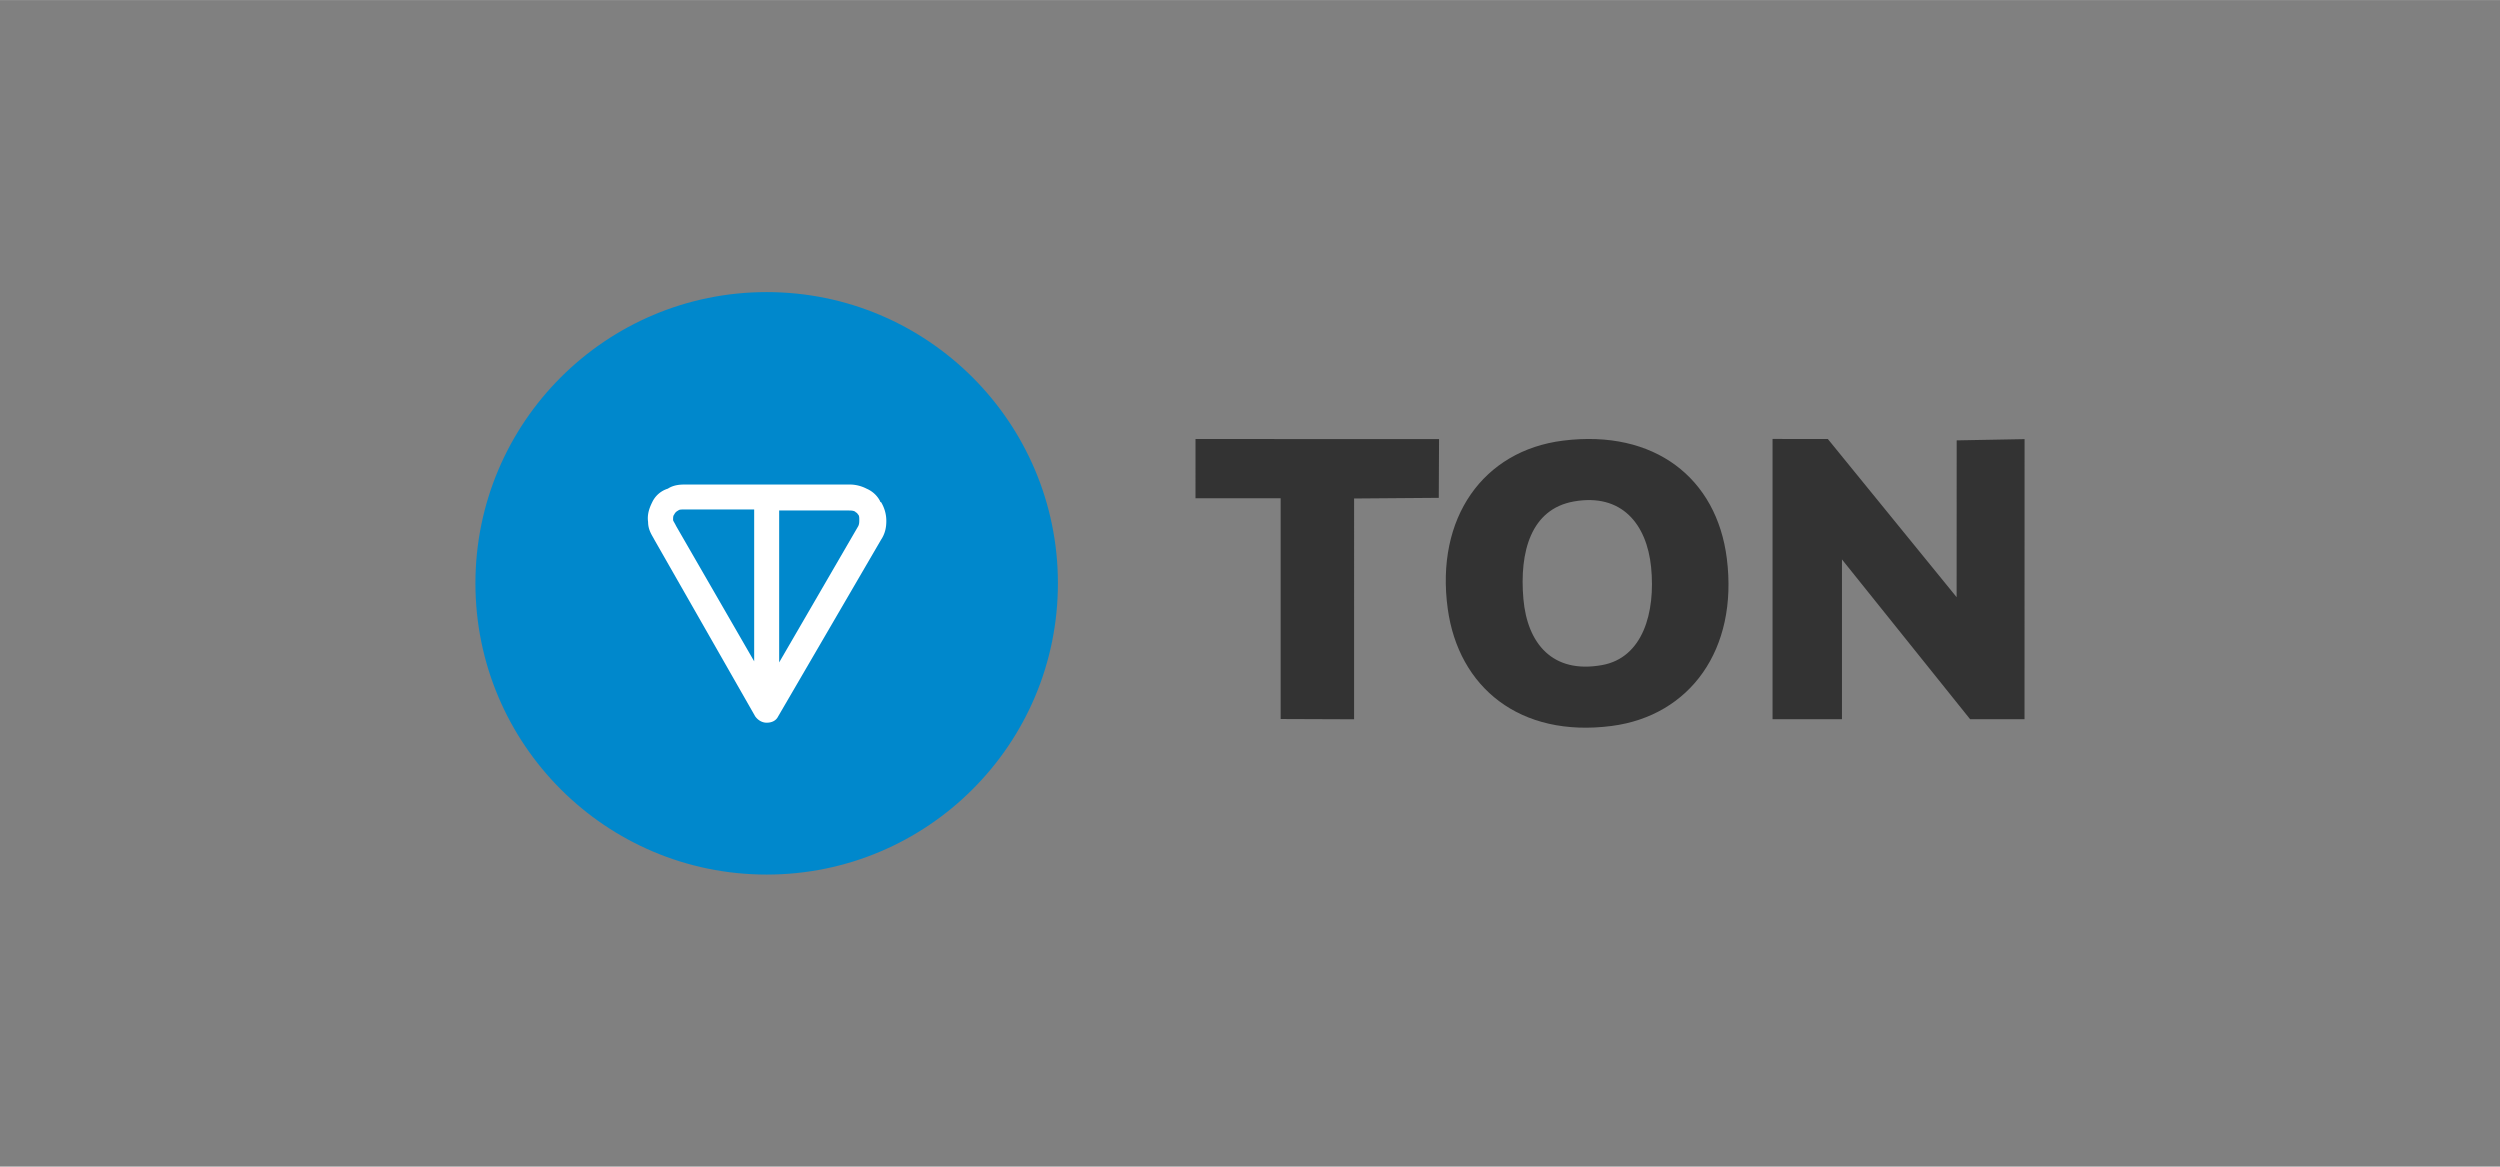
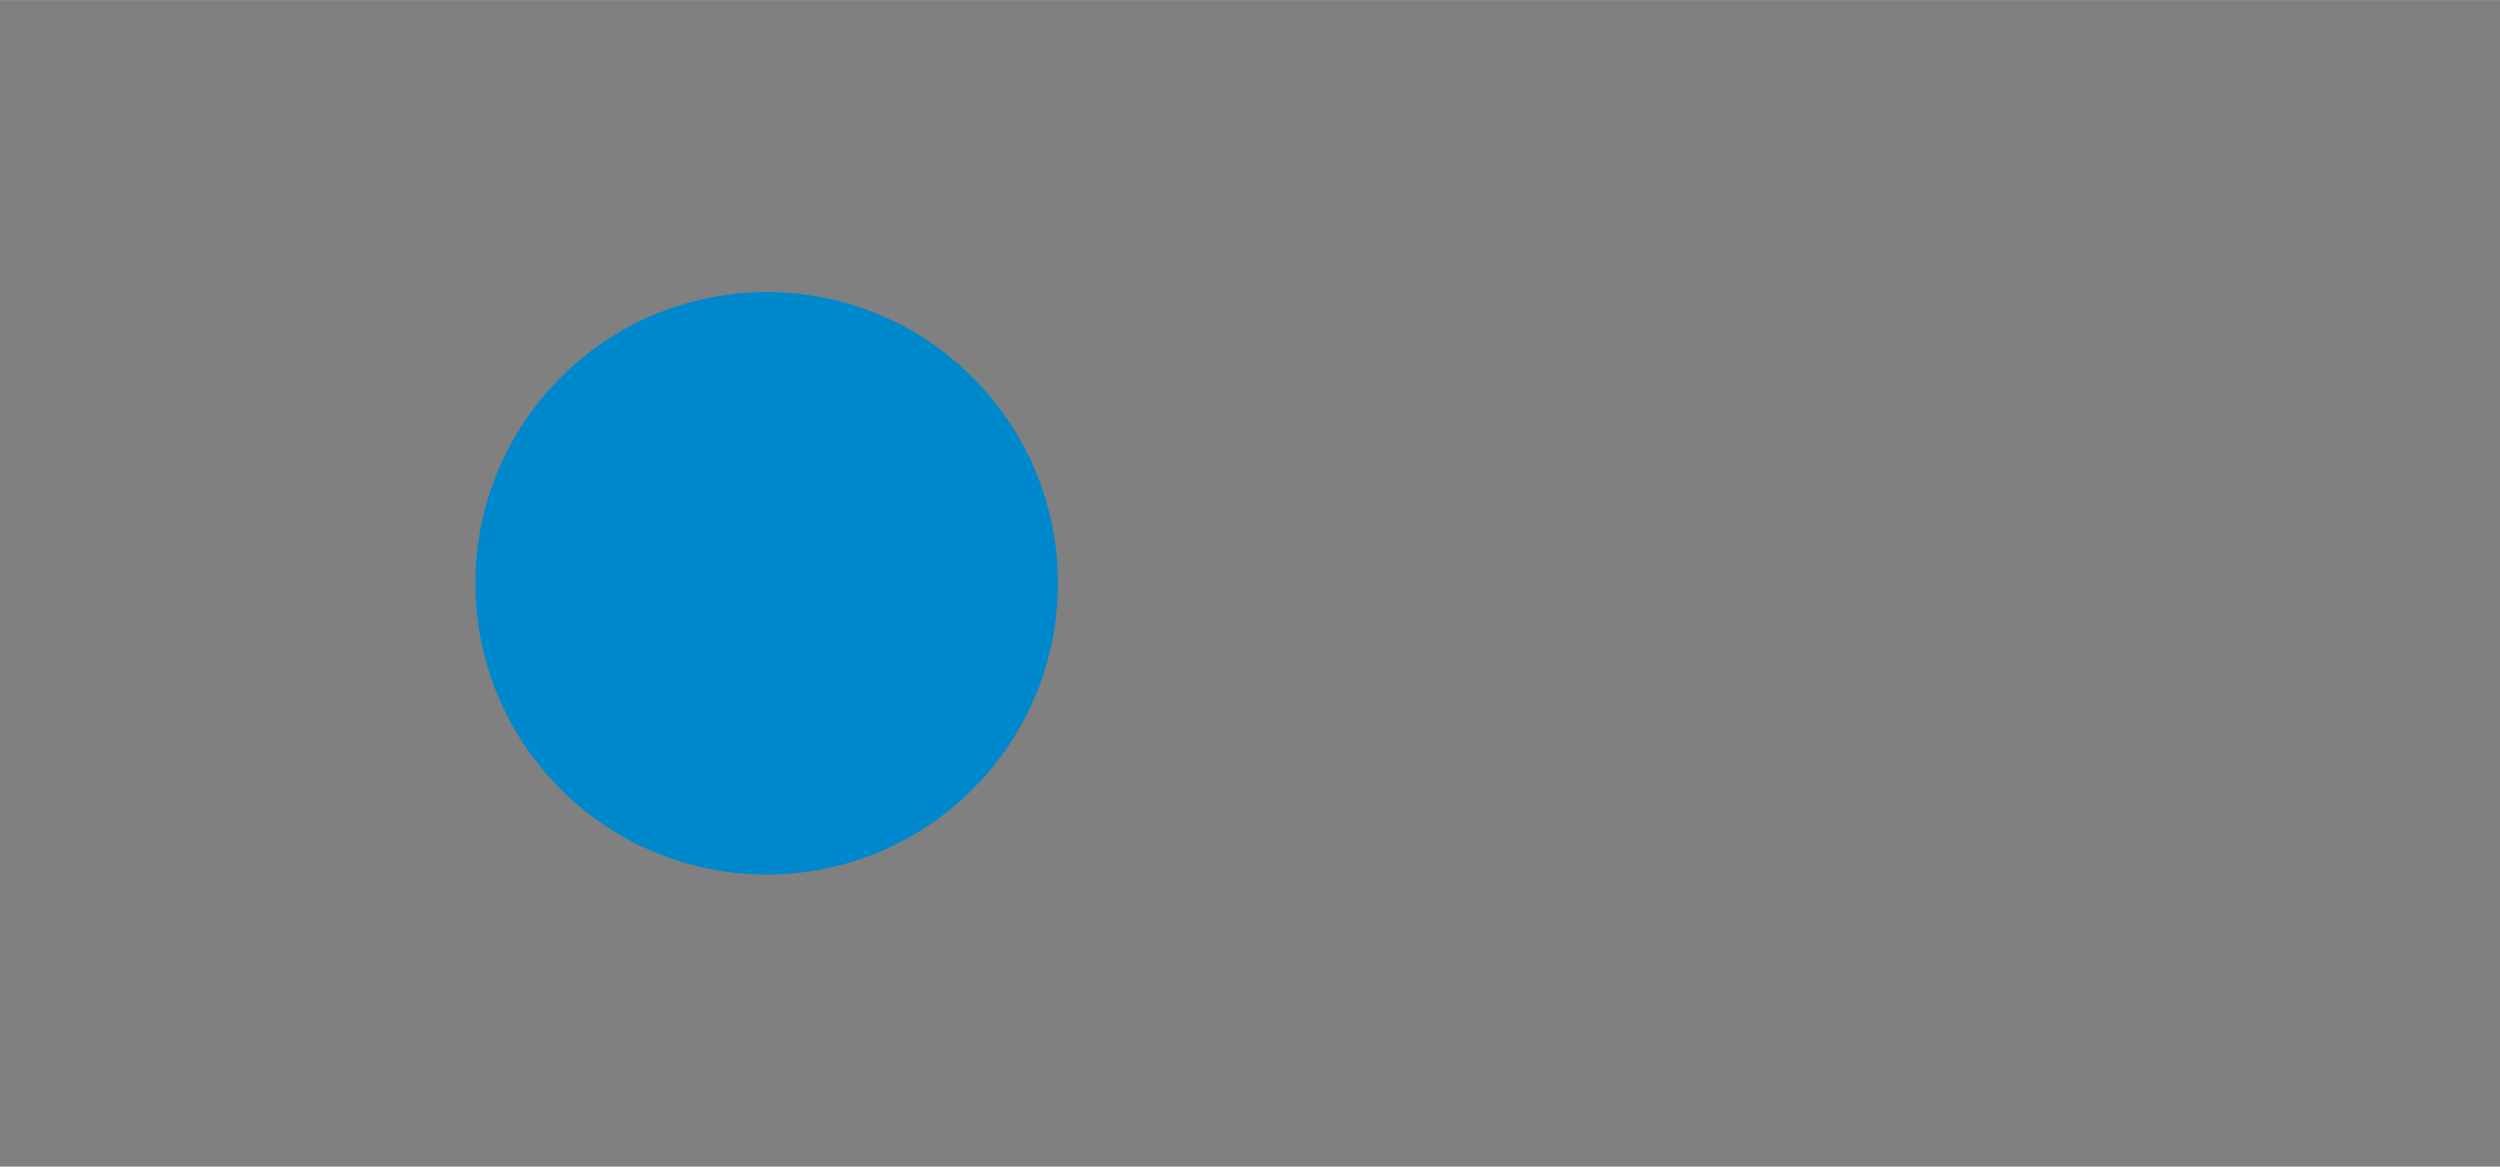
<svg xmlns="http://www.w3.org/2000/svg" width="150" height="70" viewBox="0 0 46.027 21.478" shape-rendering="geometricPrecision" image-rendering="optimizeQuality" fill-rule="evenodd">
  <rect x="0" y="0" width="46.027" height="21.478" fill="#808080" stroke="none" />
  <circle cx="14.115" cy="10.739" r="5.362" fill="#08c" fill-rule="nonzero" />
-   <path d="M12.621 8.92h3.007a.68.68 0 0 1 .326.076c.134.058.21.153.249.23 0 0 0 .019.019.019.057.096.096.211.096.345 0 .115-.02.23-.096.345l-1.896 3.255c-.038.077-.115.115-.211.115-.076 0-.153-.038-.21-.115l-1.858-3.255c-.039-.077-.115-.173-.115-.326-.019-.134.019-.249.076-.364a.47.47 0 0 1 .288-.249c.115-.076.249-.076.325-.076zm1.264.459h-1.264c-.076 0-.115 0-.134.019-.038.02-.057.039-.076.077-.019.019-.019.057-.019.096 0 .019.019.038.057.115l1.436 2.489V9.379zm.46 0v2.816l1.456-2.509c.019-.039.019-.077.019-.115s0-.077-.019-.096-.02-.038-.039-.038l-.019-.019c-.038-.02-.077-.02-.134-.02h-1.264v-.019z" fill="#fff" />
-   <path d="M33.912 10.299l2.359 2.941h1.002l.001-5.156-1.25.023-.001 2.887-2.371-2.912-1.018-.001v5.159h1.278zm-4.937-1.067c.884-.157 1.344.42 1.423 1.208.084.843-.155 1.67-.903 1.804-.912.165-1.376-.398-1.448-1.217-.076-.872.14-1.655.928-1.795zm-2.321 1.975c.198 1.445 1.325 2.378 3.018 2.158 1.442-.188 2.332-1.407 2.12-3.085-.186-1.477-1.329-2.38-3.017-2.168-1.466.185-2.351 1.42-2.121 3.095zM22.01 9.173h1.568v4.064l1.352.005V9.177l1.559-.012.005-1.082-4.484-.001z" fill="#333" />
</svg>